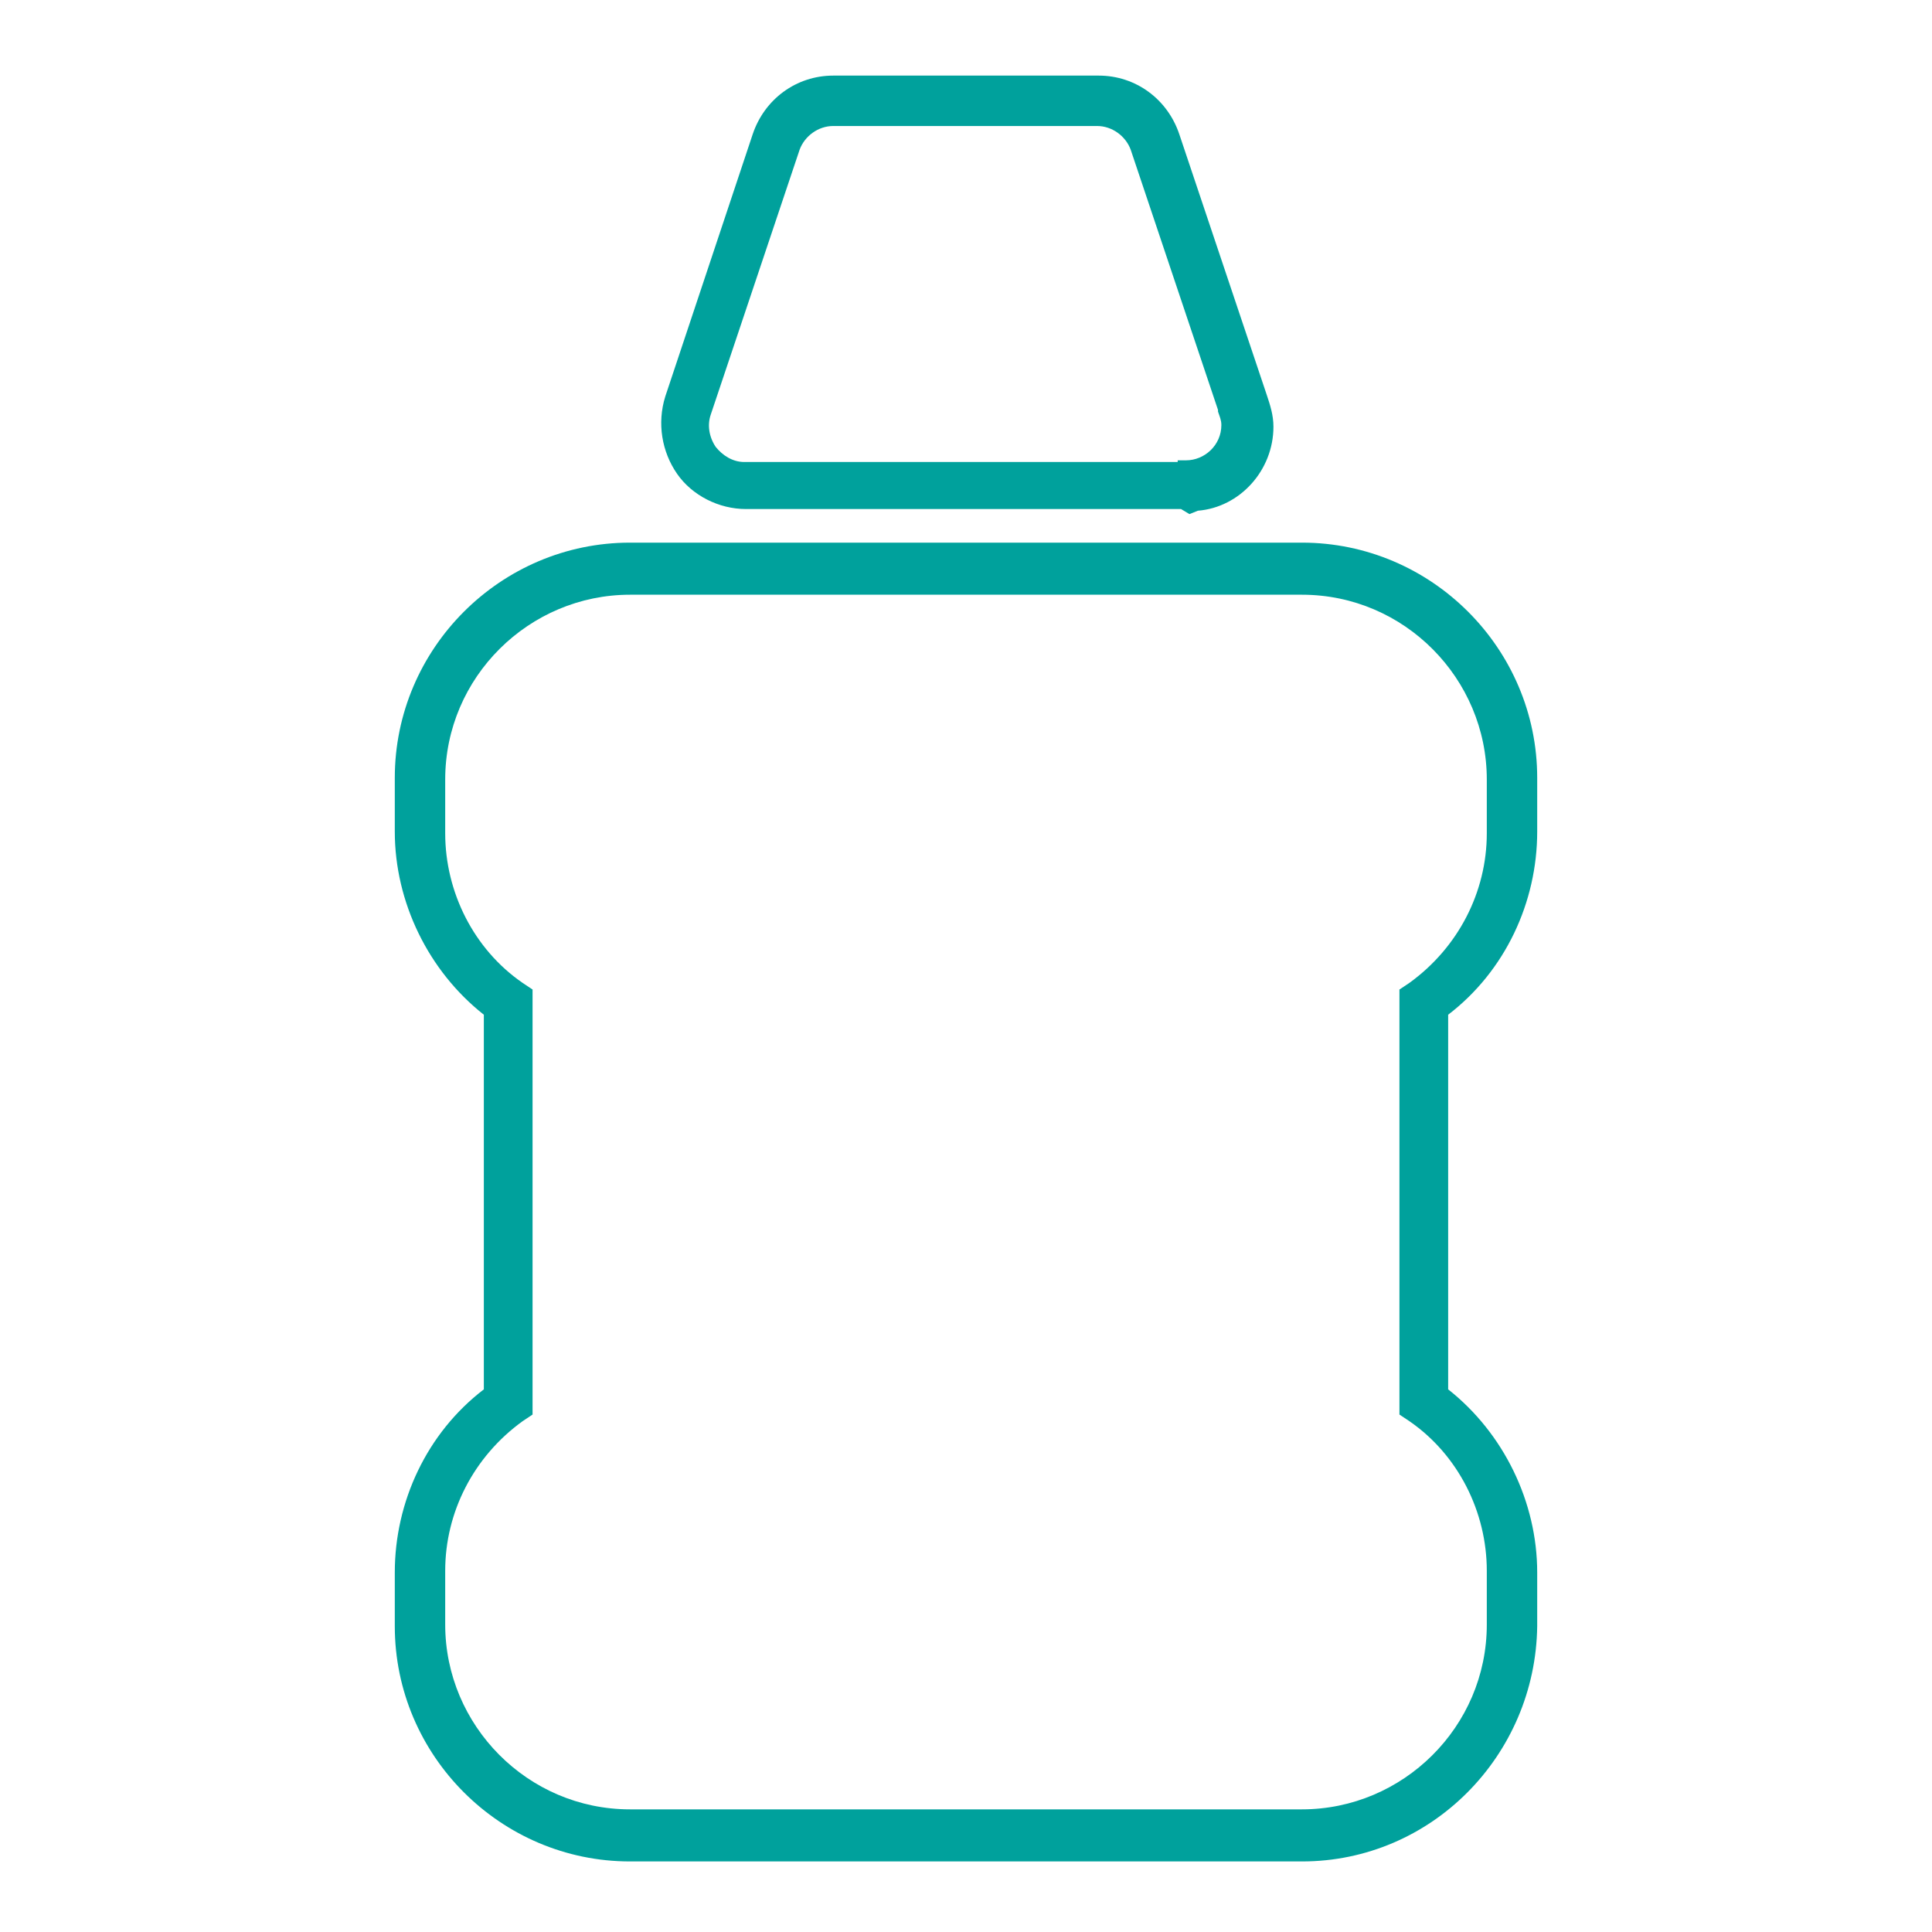
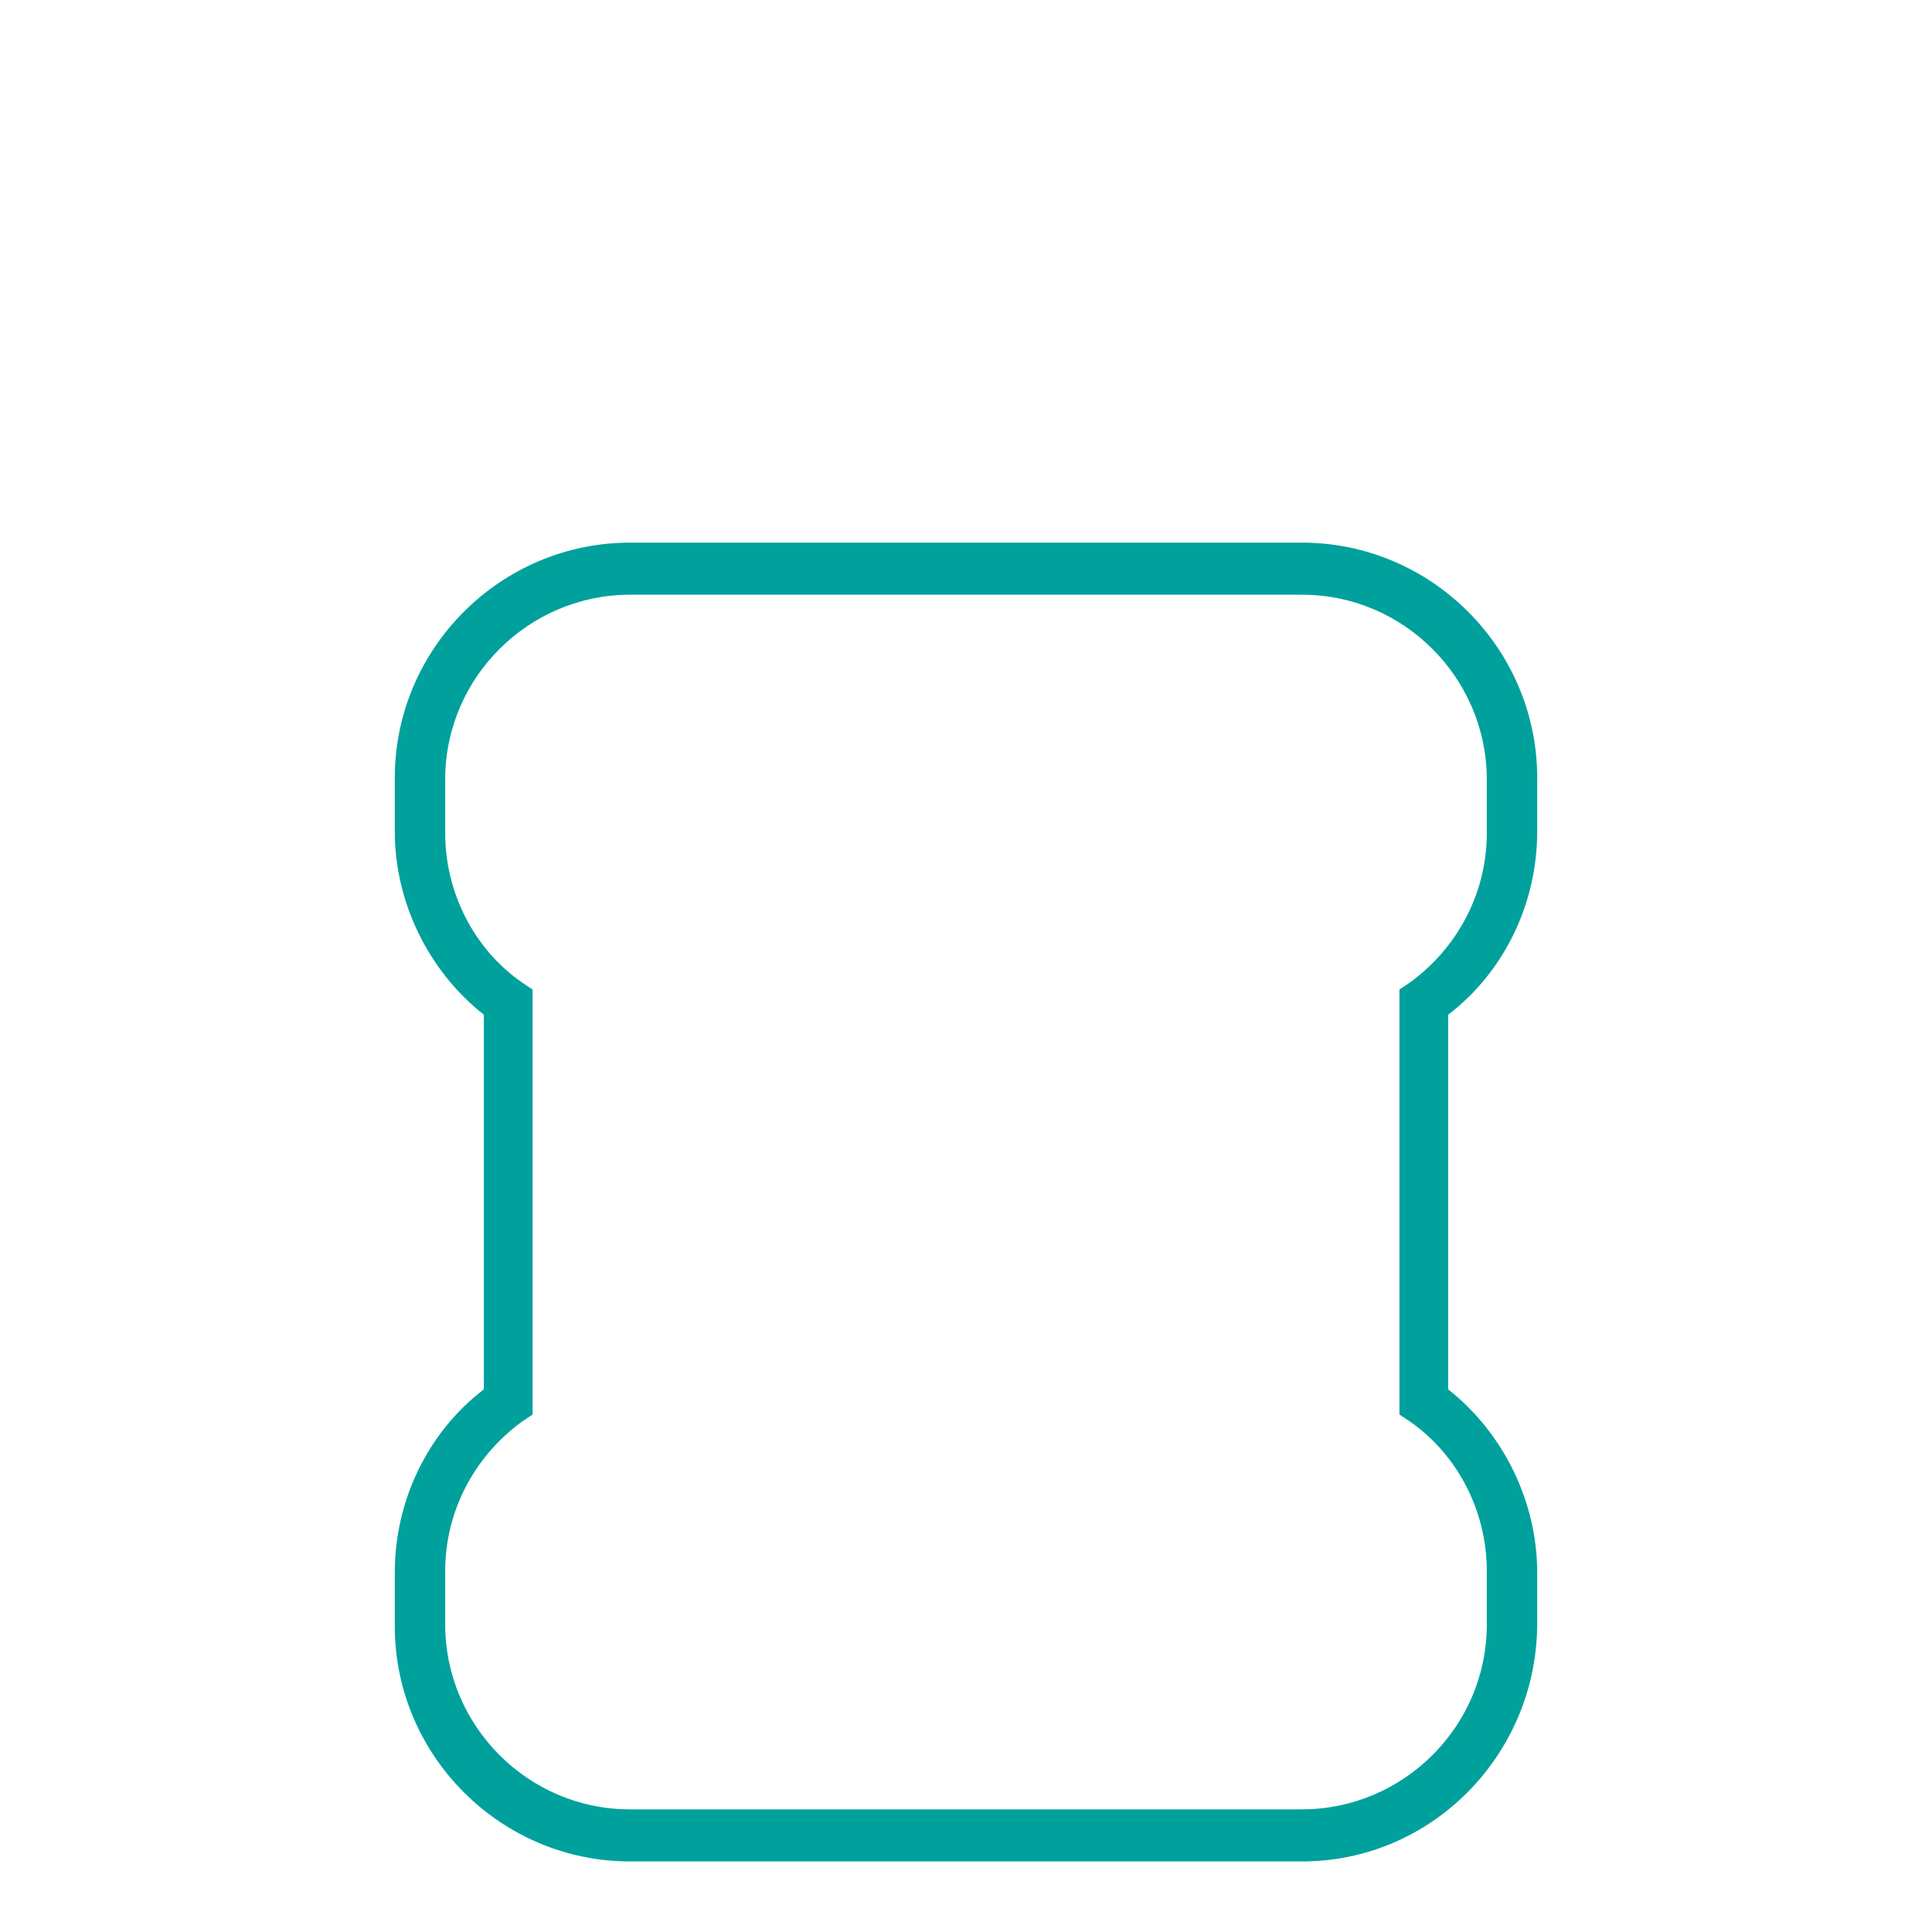
<svg xmlns="http://www.w3.org/2000/svg" version="1.1" id="Capa_1" x="0px" y="0px" viewBox="0 0 115 115" style="enable-background:new 0 0 115 115;" xml:space="preserve">
  <style type="text/css">
	.st0{fill:#00A19C;}
</style>
  <g>
    <g>
      <path class="st0" d="M77.5,110.8h-40c-7.7,0-14-6.3-14-14v-3.2c0-4.2,1.9-8.3,5.3-10.9V60.4c-3.3-2.6-5.3-6.7-5.3-10.9v-3.2    c0-7.7,6.3-14,14-14h40c7.7,0,14,6.3,14,14v3.2c0,4.2-1.9,8.3-5.3,10.9v22.3c3.3,2.6,5.3,6.7,5.3,10.9v3.2    C91.4,104.5,85.2,110.8,77.5,110.8z M37.5,35.4c-6,0-11,4.9-11,11v3.2c0,3.5,1.7,6.9,4.6,8.9l0.6,0.4v25.3l-0.6,0.4    c-2.9,2.1-4.6,5.4-4.6,8.9v3.2c0,6,4.9,11,11,11h40c6,0,11-4.9,11-11v-3.2c0-3.5-1.7-6.9-4.6-8.9l-0.6-0.4V58.9l0.6-0.4    c2.9-2.1,4.6-5.4,4.6-8.9v-3.2c0-6-4.9-11-11-11H37.5z" />
    </g>
    <g>
-       <path class="st0" d="M70.8,30.6l-0.5-0.3H44.4c-1.6,0-3.2-0.8-4.1-2.1c-0.9-1.3-1.2-3-0.7-4.6L44.8,8c0.7-2.1,2.6-3.5,4.8-3.5    h15.8c2.2,0,4.1,1.4,4.8,3.5l5.2,15.5c0.2,0.6,0.4,1.2,0.4,1.9c0,2.6-2,4.8-4.5,5L70.8,30.6z M70.1,27.4h0.5    c1.1,0,2.1-0.9,2.1-2.1c0-0.3-0.1-0.5-0.2-0.8l0-0.1L67.3,8.9c-0.3-0.8-1.1-1.4-2-1.4H49.6c-0.9,0-1.7,0.6-2,1.4l-5.3,15.8    c-0.2,0.6-0.1,1.3,0.3,1.9c0.4,0.5,1,0.9,1.7,0.9H70.1z" />
-     </g>
+       </g>
  </g>
</svg>